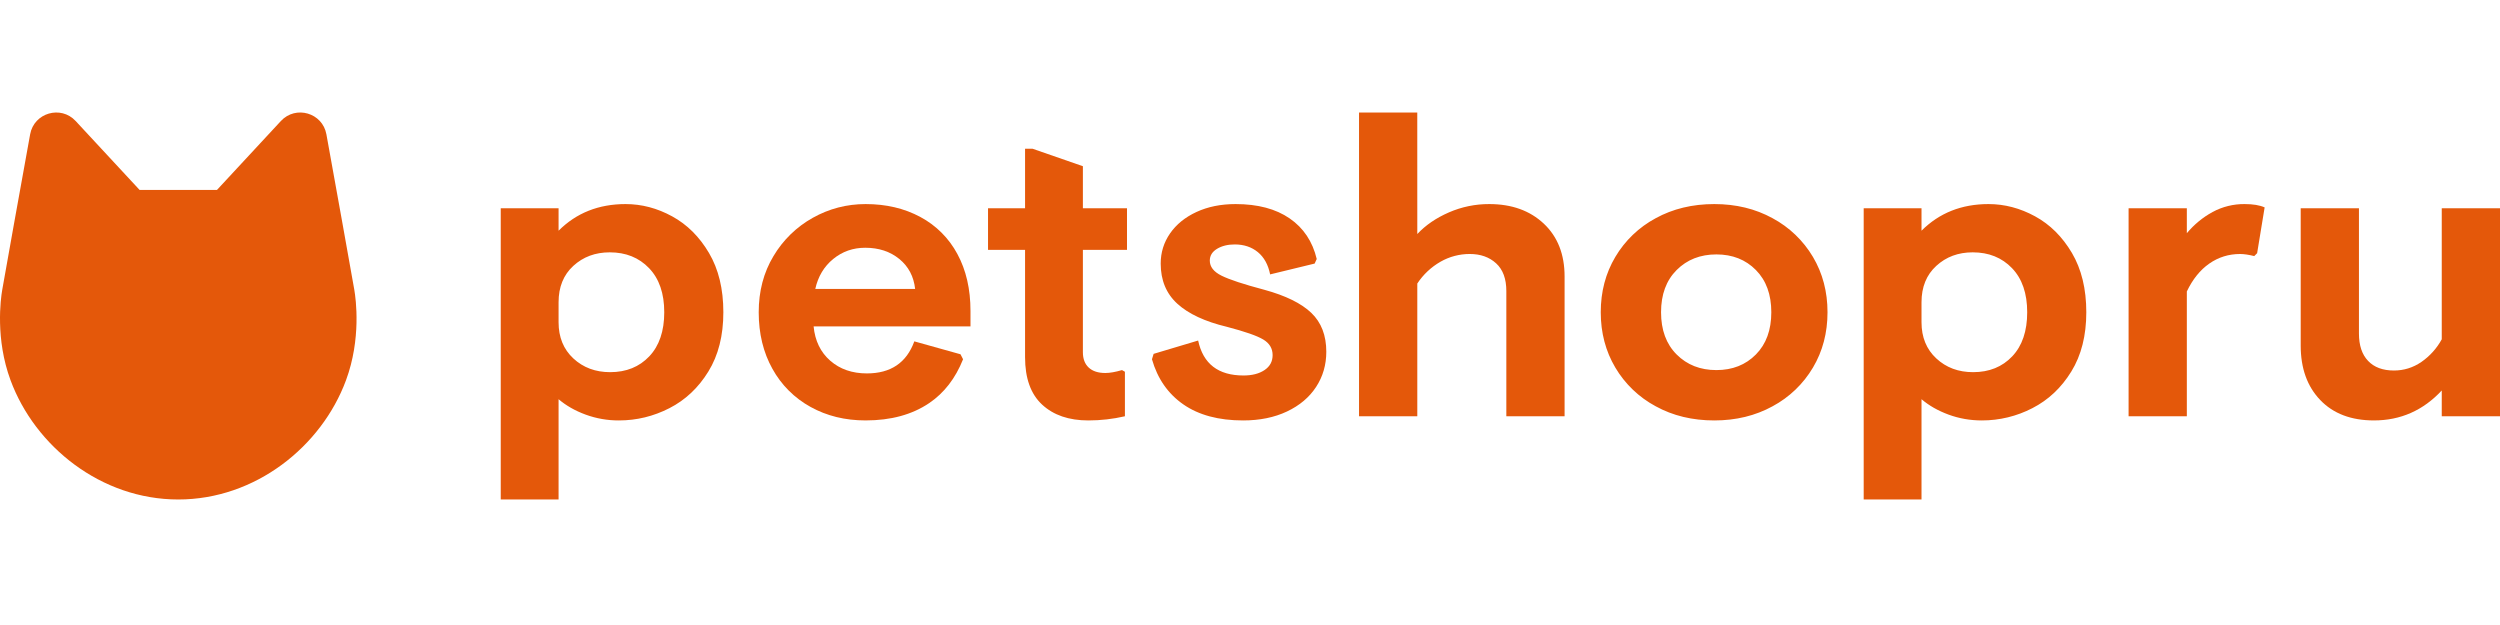
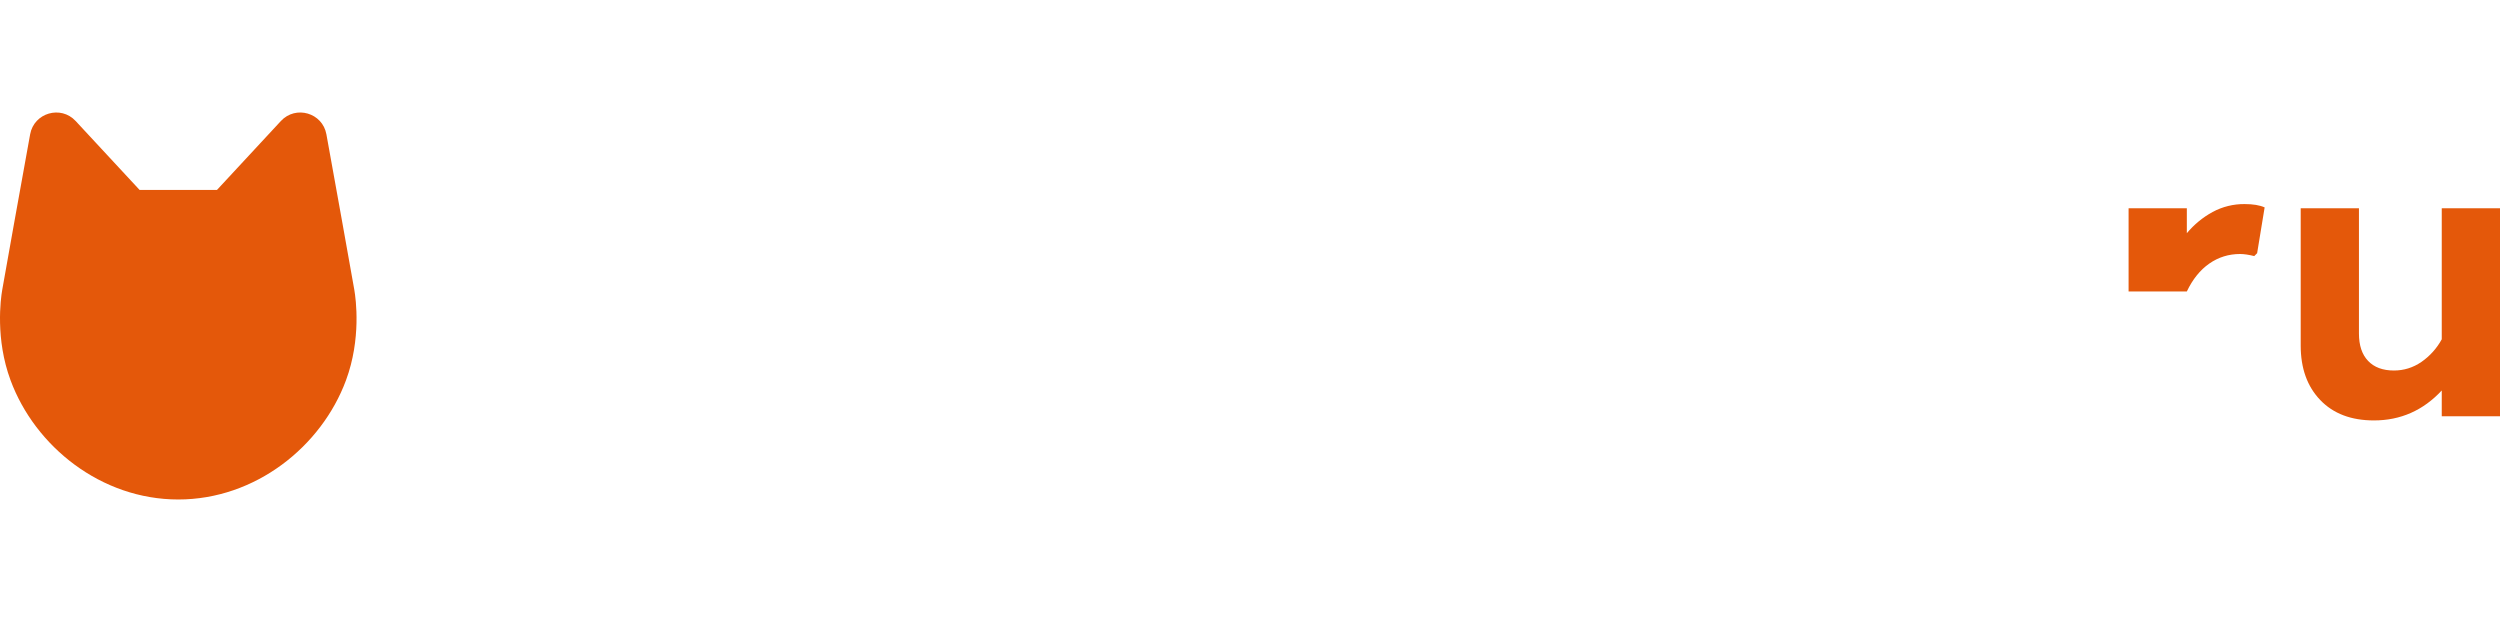
<svg xmlns="http://www.w3.org/2000/svg" width="200" height="50" viewBox="0 0 200 50" fill="none">
-   <path d="M53.14 24.98C53.14 26.489 52.74 27.666 51.942 28.509C51.142 29.352 50.1 29.773 48.813 29.773C47.637 29.773 46.655 29.407 45.867 28.674C45.08 27.942 44.686 26.977 44.686 25.779V24.181C44.686 22.961 45.08 21.99 45.867 21.269C46.656 20.547 47.626 20.187 48.78 20.187C50.067 20.187 51.115 20.609 51.925 21.452C52.736 22.296 53.14 23.471 53.14 24.98ZM40.059 39.958H44.686V31.937C45.286 32.448 46.006 32.859 46.849 33.169C47.702 33.481 48.604 33.639 49.512 33.635C50.932 33.635 52.279 33.307 53.557 32.652C54.832 31.999 55.87 31.021 56.668 29.723C57.468 28.426 57.868 26.845 57.868 24.979C57.868 23.117 57.485 21.535 56.718 20.237C55.953 18.939 54.971 17.962 53.773 17.308C52.574 16.652 51.331 16.326 50.045 16.326C47.892 16.326 46.106 17.037 44.686 18.457V16.659H40.059V39.958ZM86.631 16.659H90.16V19.988H86.631V28.177C86.631 28.708 86.787 29.119 87.098 29.407C87.408 29.696 87.851 29.84 88.429 29.84C88.785 29.84 89.228 29.762 89.76 29.607L89.993 29.74V33.301C89.039 33.523 88.062 33.635 87.065 33.635C85.51 33.635 84.279 33.212 83.369 32.369C82.459 31.527 82.005 30.261 82.005 28.575V19.989H79.042V16.659H82.005V11.899H82.605L86.631 13.297V16.659ZM100.628 20.17C100.128 19.76 99.512 19.555 98.78 19.555C98.225 19.555 97.754 19.671 97.366 19.904C96.977 20.138 96.784 20.453 96.784 20.852C96.784 21.341 97.095 21.741 97.716 22.051C98.337 22.362 99.479 22.74 101.144 23.182C102.852 23.649 104.106 24.265 104.905 25.03C105.705 25.797 106.104 26.833 106.104 28.141C106.104 29.186 105.831 30.123 105.288 30.954C104.744 31.788 103.967 32.442 102.958 32.919C101.947 33.397 100.778 33.635 99.447 33.635C97.493 33.635 95.901 33.208 94.669 32.353C93.438 31.498 92.6 30.294 92.157 28.741L92.29 28.308L95.851 27.243C96.251 29.108 97.46 30.039 99.479 30.039C100.168 30.039 100.728 29.896 101.16 29.607C101.594 29.318 101.809 28.919 101.809 28.409C101.809 27.876 101.56 27.46 101.06 27.16C100.561 26.86 99.59 26.522 98.149 26.145C96.395 25.724 95.075 25.108 94.187 24.298C93.299 23.488 92.856 22.417 92.856 21.086C92.856 20.199 93.105 19.395 93.605 18.672C94.105 17.951 94.808 17.38 95.718 16.958C96.628 16.537 97.67 16.326 98.847 16.326C100.622 16.326 102.065 16.709 103.174 17.474C104.284 18.24 105.005 19.321 105.338 20.719L105.171 21.086L101.61 21.952C101.455 21.174 101.127 20.581 100.628 20.17ZM113.384 18.722C114.05 18.012 114.892 17.436 115.914 16.991C116.932 16.548 118.031 16.321 119.141 16.326C120.939 16.326 122.392 16.848 123.502 17.89C124.611 18.934 125.167 20.342 125.167 22.118V33.3H120.507V23.281C120.507 22.306 120.235 21.567 119.691 21.068C119.147 20.568 118.442 20.319 117.577 20.319C116.76 20.318 115.957 20.53 115.247 20.934C114.497 21.362 113.858 21.961 113.384 22.682V33.3H108.722V9.003H113.382L113.384 18.722ZM137.311 20.353C138.597 20.353 139.651 20.77 140.472 21.602C141.294 22.433 141.705 23.56 141.705 24.98C141.705 26.4 141.294 27.527 140.472 28.358C139.651 29.191 138.597 29.607 137.31 29.607C136.024 29.607 134.964 29.191 134.132 28.359C133.299 27.527 132.884 26.4 132.884 24.98C132.884 23.56 133.3 22.433 134.132 21.602C134.964 20.769 136.025 20.353 137.311 20.353ZM137.147 16.326C135.395 16.326 133.829 16.703 132.455 17.458C131.116 18.176 129.999 19.246 129.226 20.553C128.448 21.862 128.06 23.338 128.06 24.98C128.06 26.622 128.449 28.098 129.226 29.407C129.999 30.714 131.116 31.785 132.455 32.502C133.829 33.258 135.395 33.635 137.147 33.635C138.878 33.635 140.431 33.257 141.807 32.502C143.146 31.785 144.262 30.714 145.036 29.407C145.814 28.098 146.201 26.622 146.201 24.98C146.201 23.338 145.812 21.862 145.036 20.553C144.261 19.247 143.145 18.176 141.807 17.458C140.431 16.702 138.878 16.326 137.147 16.326ZM160.961 21.452C161.771 22.296 162.176 23.471 162.176 24.98C162.176 26.489 161.777 27.666 160.978 28.509C160.179 29.352 159.136 29.773 157.849 29.773C156.672 29.773 155.69 29.407 154.904 28.674C154.115 27.942 153.721 26.977 153.721 25.779V24.181C153.721 22.961 154.116 21.99 154.904 21.269C155.69 20.547 156.662 20.187 157.816 20.187C159.102 20.187 160.151 20.609 160.961 21.452ZM149.095 39.959H153.721V31.937C154.321 32.448 155.042 32.859 155.885 33.169C156.729 33.479 157.616 33.635 158.548 33.635C159.955 33.637 161.343 33.3 162.592 32.652C163.868 31.999 164.906 31.021 165.704 29.723C166.504 28.426 166.904 26.845 166.904 24.979C166.904 23.117 166.52 21.535 165.755 20.237C164.988 18.939 164.007 17.962 162.809 17.308C161.61 16.652 160.367 16.326 159.08 16.326C156.928 16.326 155.141 17.037 153.721 18.457V16.659H149.095V39.959Z" fill="#E4580A" />
-   <path d="M174.947 18.656C175.522 17.965 176.222 17.389 177.01 16.958C177.797 16.534 178.679 16.316 179.573 16.326C180.24 16.326 180.772 16.414 181.171 16.592L180.571 20.253L180.339 20.487C179.894 20.376 179.518 20.32 179.208 20.32C178.297 20.32 177.477 20.576 176.744 21.086C176.011 21.597 175.413 22.34 174.947 23.316V33.301H170.287V16.659H174.947V18.656ZM195.34 31.238C193.853 32.836 192.044 33.634 189.914 33.634C188.094 33.634 186.663 33.091 185.62 32.003C184.577 30.916 184.056 29.463 184.056 27.643V16.659H188.716V26.678C188.716 27.632 188.96 28.364 189.449 28.874C189.936 29.386 190.624 29.641 191.512 29.641C192.31 29.641 193.043 29.413 193.709 28.958C194.387 28.489 194.946 27.868 195.34 27.143V16.659H200V33.3H195.34V31.238Z" fill="#E4580A" />
-   <path d="M66.655 20.72C67.388 20.12 68.241 19.82 69.218 19.82C70.305 19.82 71.215 20.12 71.947 20.72C72.68 21.319 73.1 22.118 73.211 23.117H65.222C65.445 22.117 65.922 21.319 66.655 20.72ZM76.84 28.342L73.146 27.309C72.523 29.02 71.259 29.873 69.351 29.873C68.175 29.873 67.198 29.535 66.422 28.858C65.645 28.181 65.2 27.265 65.089 26.112H77.639V24.88C77.639 23.128 77.289 21.607 76.59 20.32C75.918 19.061 74.887 18.03 73.628 17.358C72.351 16.67 70.892 16.326 69.25 16.326C67.741 16.326 66.332 16.692 65.023 17.424C63.723 18.149 62.638 19.206 61.879 20.487C61.09 21.797 60.697 23.294 60.697 24.98C60.697 26.689 61.063 28.198 61.795 29.507C62.501 30.79 63.557 31.846 64.84 32.552C66.139 33.274 67.609 33.634 69.251 33.634C71.27 33.634 72.962 33.173 74.327 32.253C75.531 31.441 76.436 30.27 77.045 28.741L76.84 28.342Z" fill="#E4580A" />
+   <path d="M174.947 18.656C175.522 17.965 176.222 17.389 177.01 16.958C177.797 16.534 178.679 16.316 179.573 16.326C180.24 16.326 180.772 16.414 181.171 16.592L180.571 20.253L180.339 20.487C179.894 20.376 179.518 20.32 179.208 20.32C178.297 20.32 177.477 20.576 176.744 21.086C176.011 21.597 175.413 22.34 174.947 23.316H170.287V16.659H174.947V18.656ZM195.34 31.238C193.853 32.836 192.044 33.634 189.914 33.634C188.094 33.634 186.663 33.091 185.62 32.003C184.577 30.916 184.056 29.463 184.056 27.643V16.659H188.716V26.678C188.716 27.632 188.96 28.364 189.449 28.874C189.936 29.386 190.624 29.641 191.512 29.641C192.31 29.641 193.043 29.413 193.709 28.958C194.387 28.489 194.946 27.868 195.34 27.143V16.659H200V33.3H195.34V31.238Z" fill="#E4580A" />
  <path d="M26.112 10.744C26.875 14.963 27.99 21.143 28.346 23.191C28.473 23.927 28.904 27.114 27.68 30.421C25.719 35.721 20.431 39.959 14.261 39.959C8.092 39.959 2.804 35.721 0.844 30.421C-0.38 27.113 0.05 23.927 0.178 23.191C0.533 21.144 1.649 14.963 2.411 10.744C2.722 9.026 4.863 8.399 6.052 9.681L11.167 15.194H17.358L22.471 9.681C23.66 8.4 25.8 9.024 26.112 10.744Z" fill="#E4580A" />
</svg>